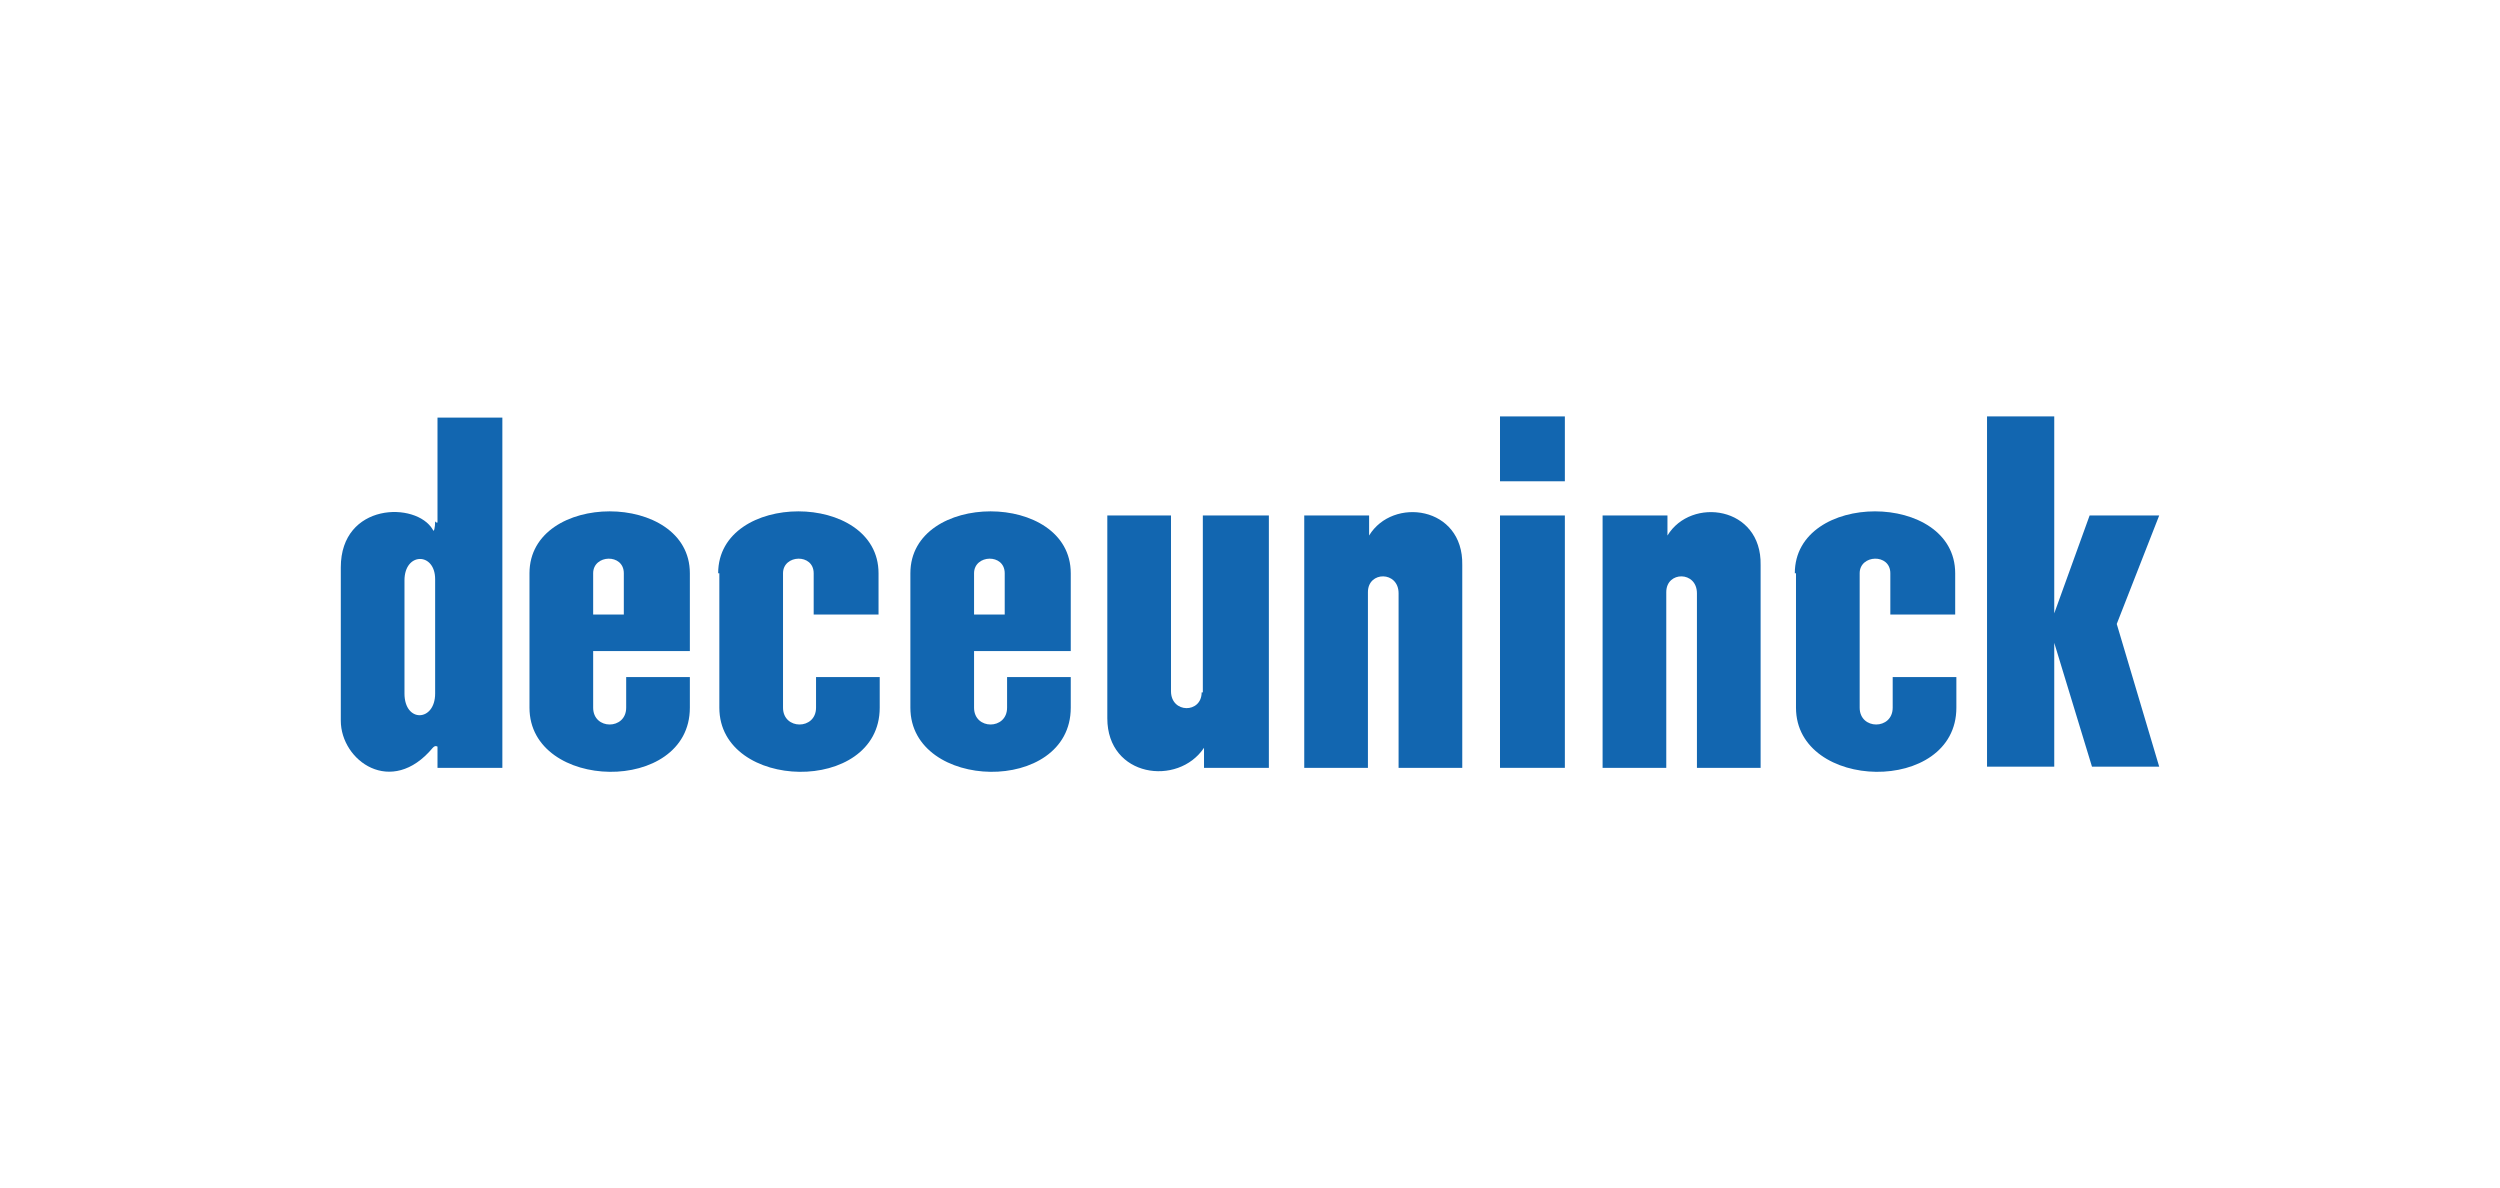
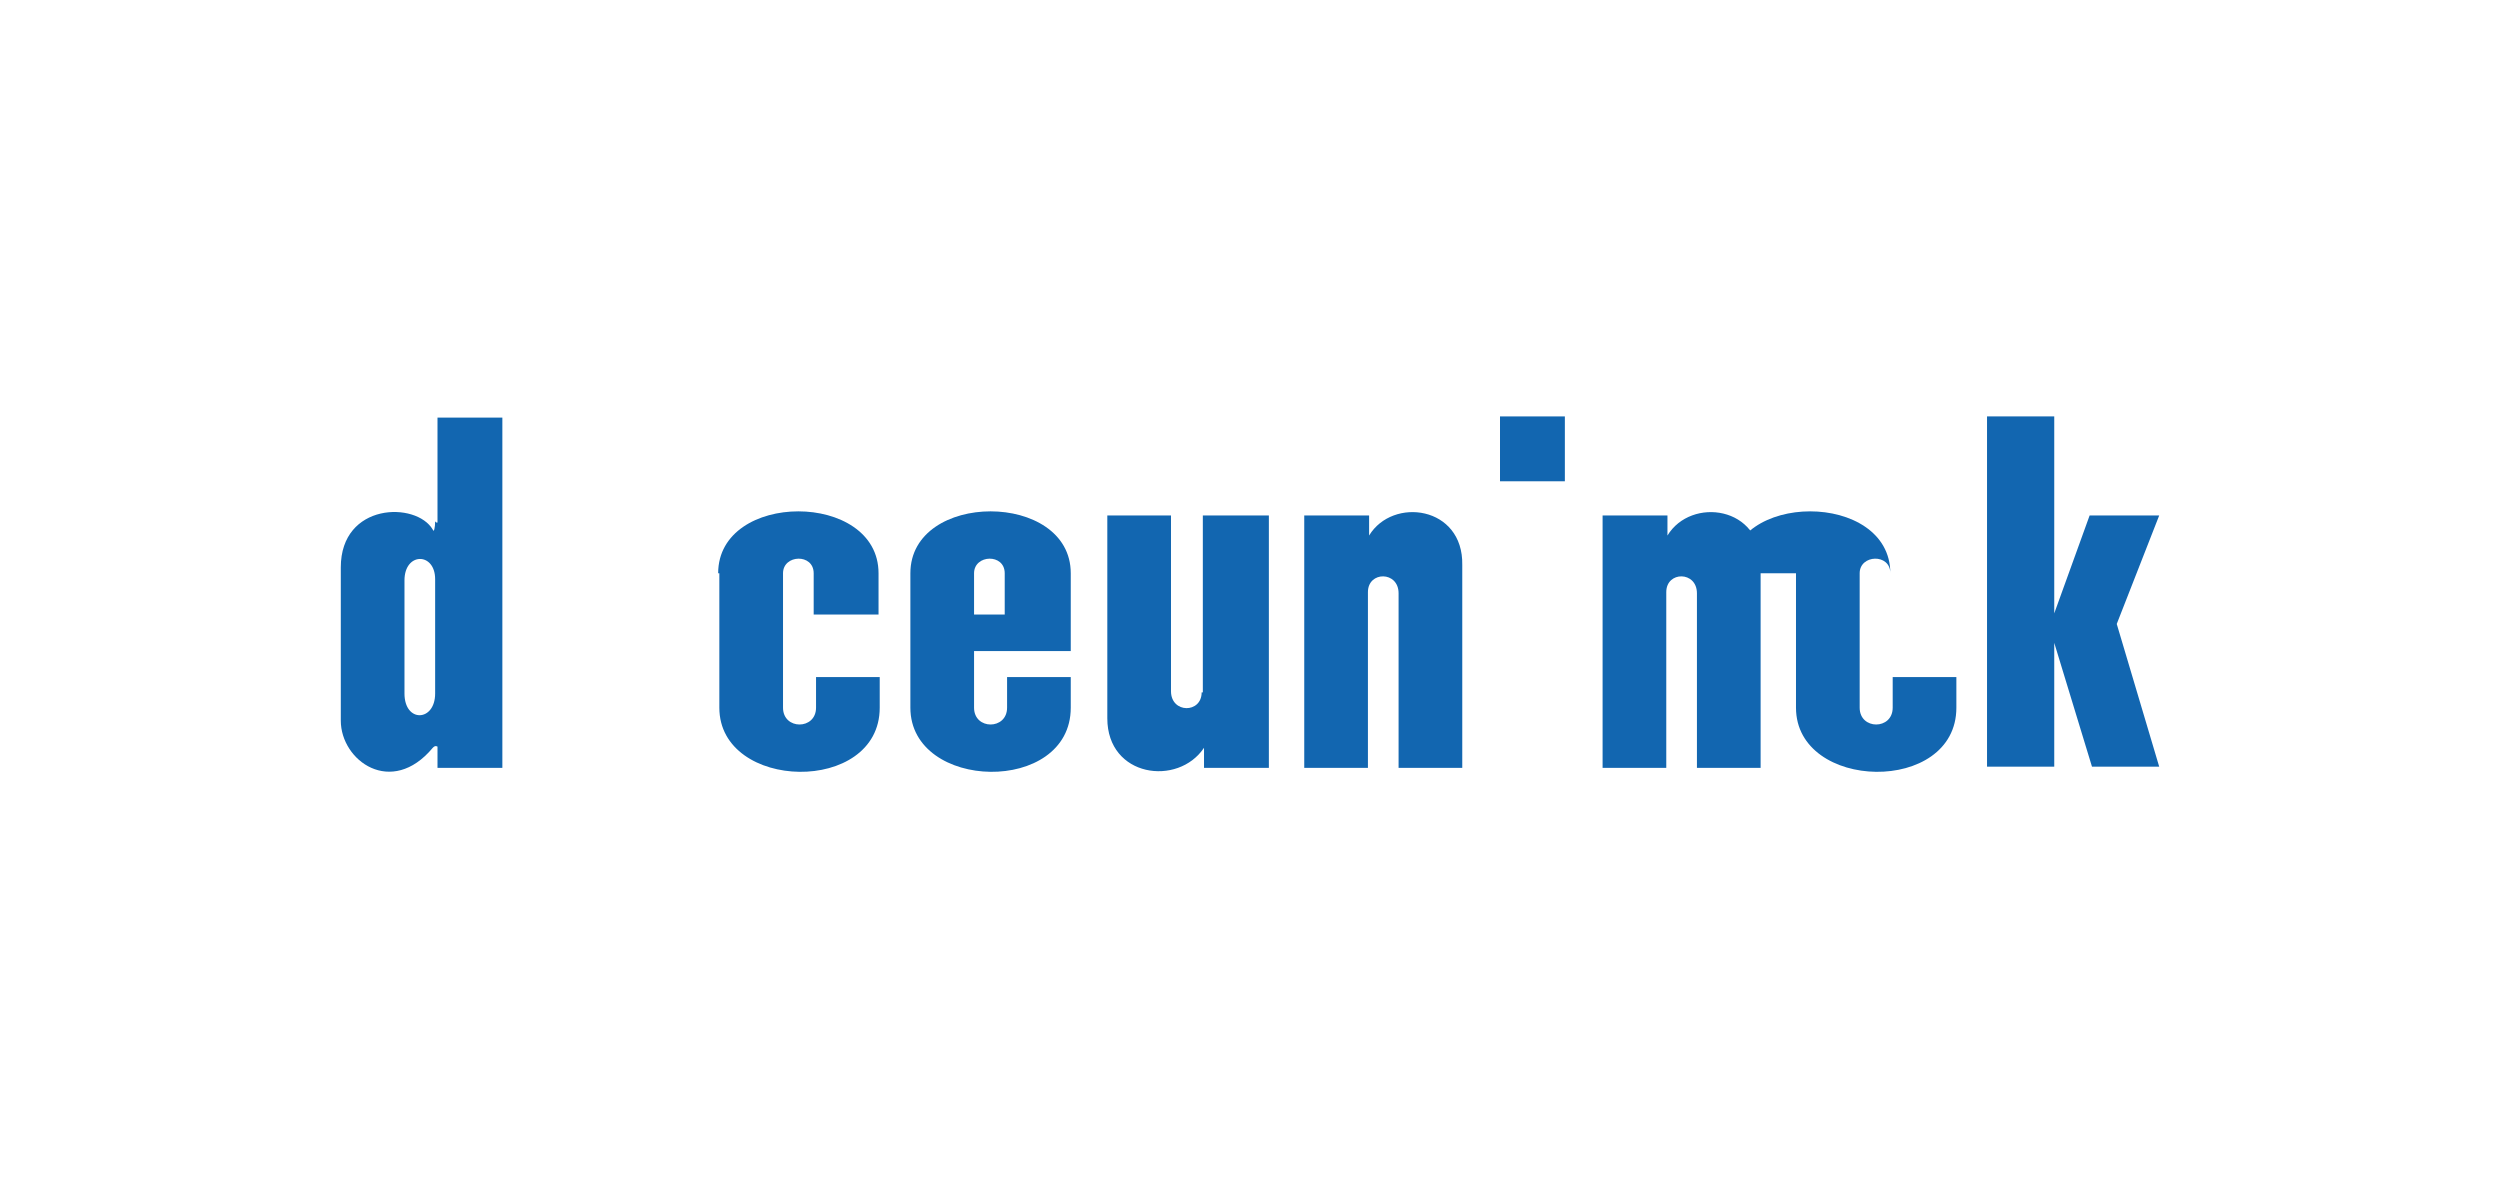
<svg xmlns="http://www.w3.org/2000/svg" xml:space="preserve" width="11555px" height="5490px" version="1.1" style="shape-rendering:geometricPrecision; text-rendering:geometricPrecision; image-rendering:optimizeQuality; fill-rule:evenodd; clip-rule:evenodd" viewBox="0 0 2120 1007">
  <defs>
    <style type="text/css">
   
    .fil0 {fill:none}
    .fil1 {fill:#1266B0}
   
  </style>
  </defs>
  <g id="Vrstva_x0020_1">
-     <rect class="fil0" width="2120" height="1007" />
    <g id="_950335152">
      <path class="fil1" d="M369 588l0 0c0,24 -26,25 -26,0l0 -96c0,-24 26,-24 26,-1l0 97zm0 -146c0,5 -1,10 -2,7 -14,-24 -78,-23 -78,32l0 130c0,34 43,65 78,23 1,-1 2,-2 4,-1l0 1 0 17 55 0 0 -297 -55 0 0 89 -1 0z" />
      <path class="fil1" d="M1019 587c0,18 -26,18 -26,-1l0 -149 -54 0 0 172c0,50 60,58 82,25l0 17 55 0 0 -214 -56 0 0 150z" />
-       <rect class="fil1" x="1272" y="437" width="55" height="214" />
      <rect class="fil1" x="1272" y="353" width="55" height="55" />
      <polygon class="fil1" points="1795,529 1831,437 1772,437 1742,520 1742,353 1685,353 1685,650 1742,650 1742,545 1774,650 1831,650 " />
-       <path class="fil1" d="M529 521l-26 0 0 -35c0,-16 26,-17 26,0l0 35zm-80 -35l0 114c0,71 136,74 136,0l0 -26 -54 0 0 26c0,19 -28,19 -28,0l0 -48 82 0 0 -66c0,-70 -136,-70 -136,0z" />
      <path class="fil1" d="M852 521l-26 0 0 -35c0,-16 26,-17 26,0l0 35zm-80 -35l0 114c0,71 136,74 136,0l0 -26 -54 0 0 26c0,19 -28,19 -28,0l0 -48 82 0 0 -66c0,-70 -136,-70 -136,0z" />
      <path class="fil1" d="M610 486l0 114c0,71 136,74 136,0l0 -26 -54 0 0 26c0,19 -28,19 -28,0l0 -114c0,-16 26,-17 26,0l0 35 55 0 0 -35c0,-70 -136,-70 -136,0z" />
-       <path class="fil1" d="M1523 486l0 114c0,71 136,74 136,0l0 -26 -54 0 0 26c0,19 -28,19 -28,0l0 -114c0,-16 26,-17 26,0l0 35 55 0 0 -35c0,-70 -136,-70 -136,0z" />
+       <path class="fil1" d="M1523 486l0 114c0,71 136,74 136,0l0 -26 -54 0 0 26c0,19 -28,19 -28,0l0 -114c0,-16 26,-17 26,0c0,-70 -136,-70 -136,0z" />
      <path class="fil1" d="M1161 454l0 -17 -55 0 0 214 54 0 0 -149c0,-18 26,-18 26,1l0 148 54 0 0 -172c1,-50 -59,-58 -79,-25z" />
      <path class="fil1" d="M1414 454l0 -17 -55 0 0 214 54 0 0 -149c0,-18 26,-18 26,1l0 148 54 0 0 -172c1,-50 -59,-58 -79,-25z" />
    </g>
  </g>
</svg>